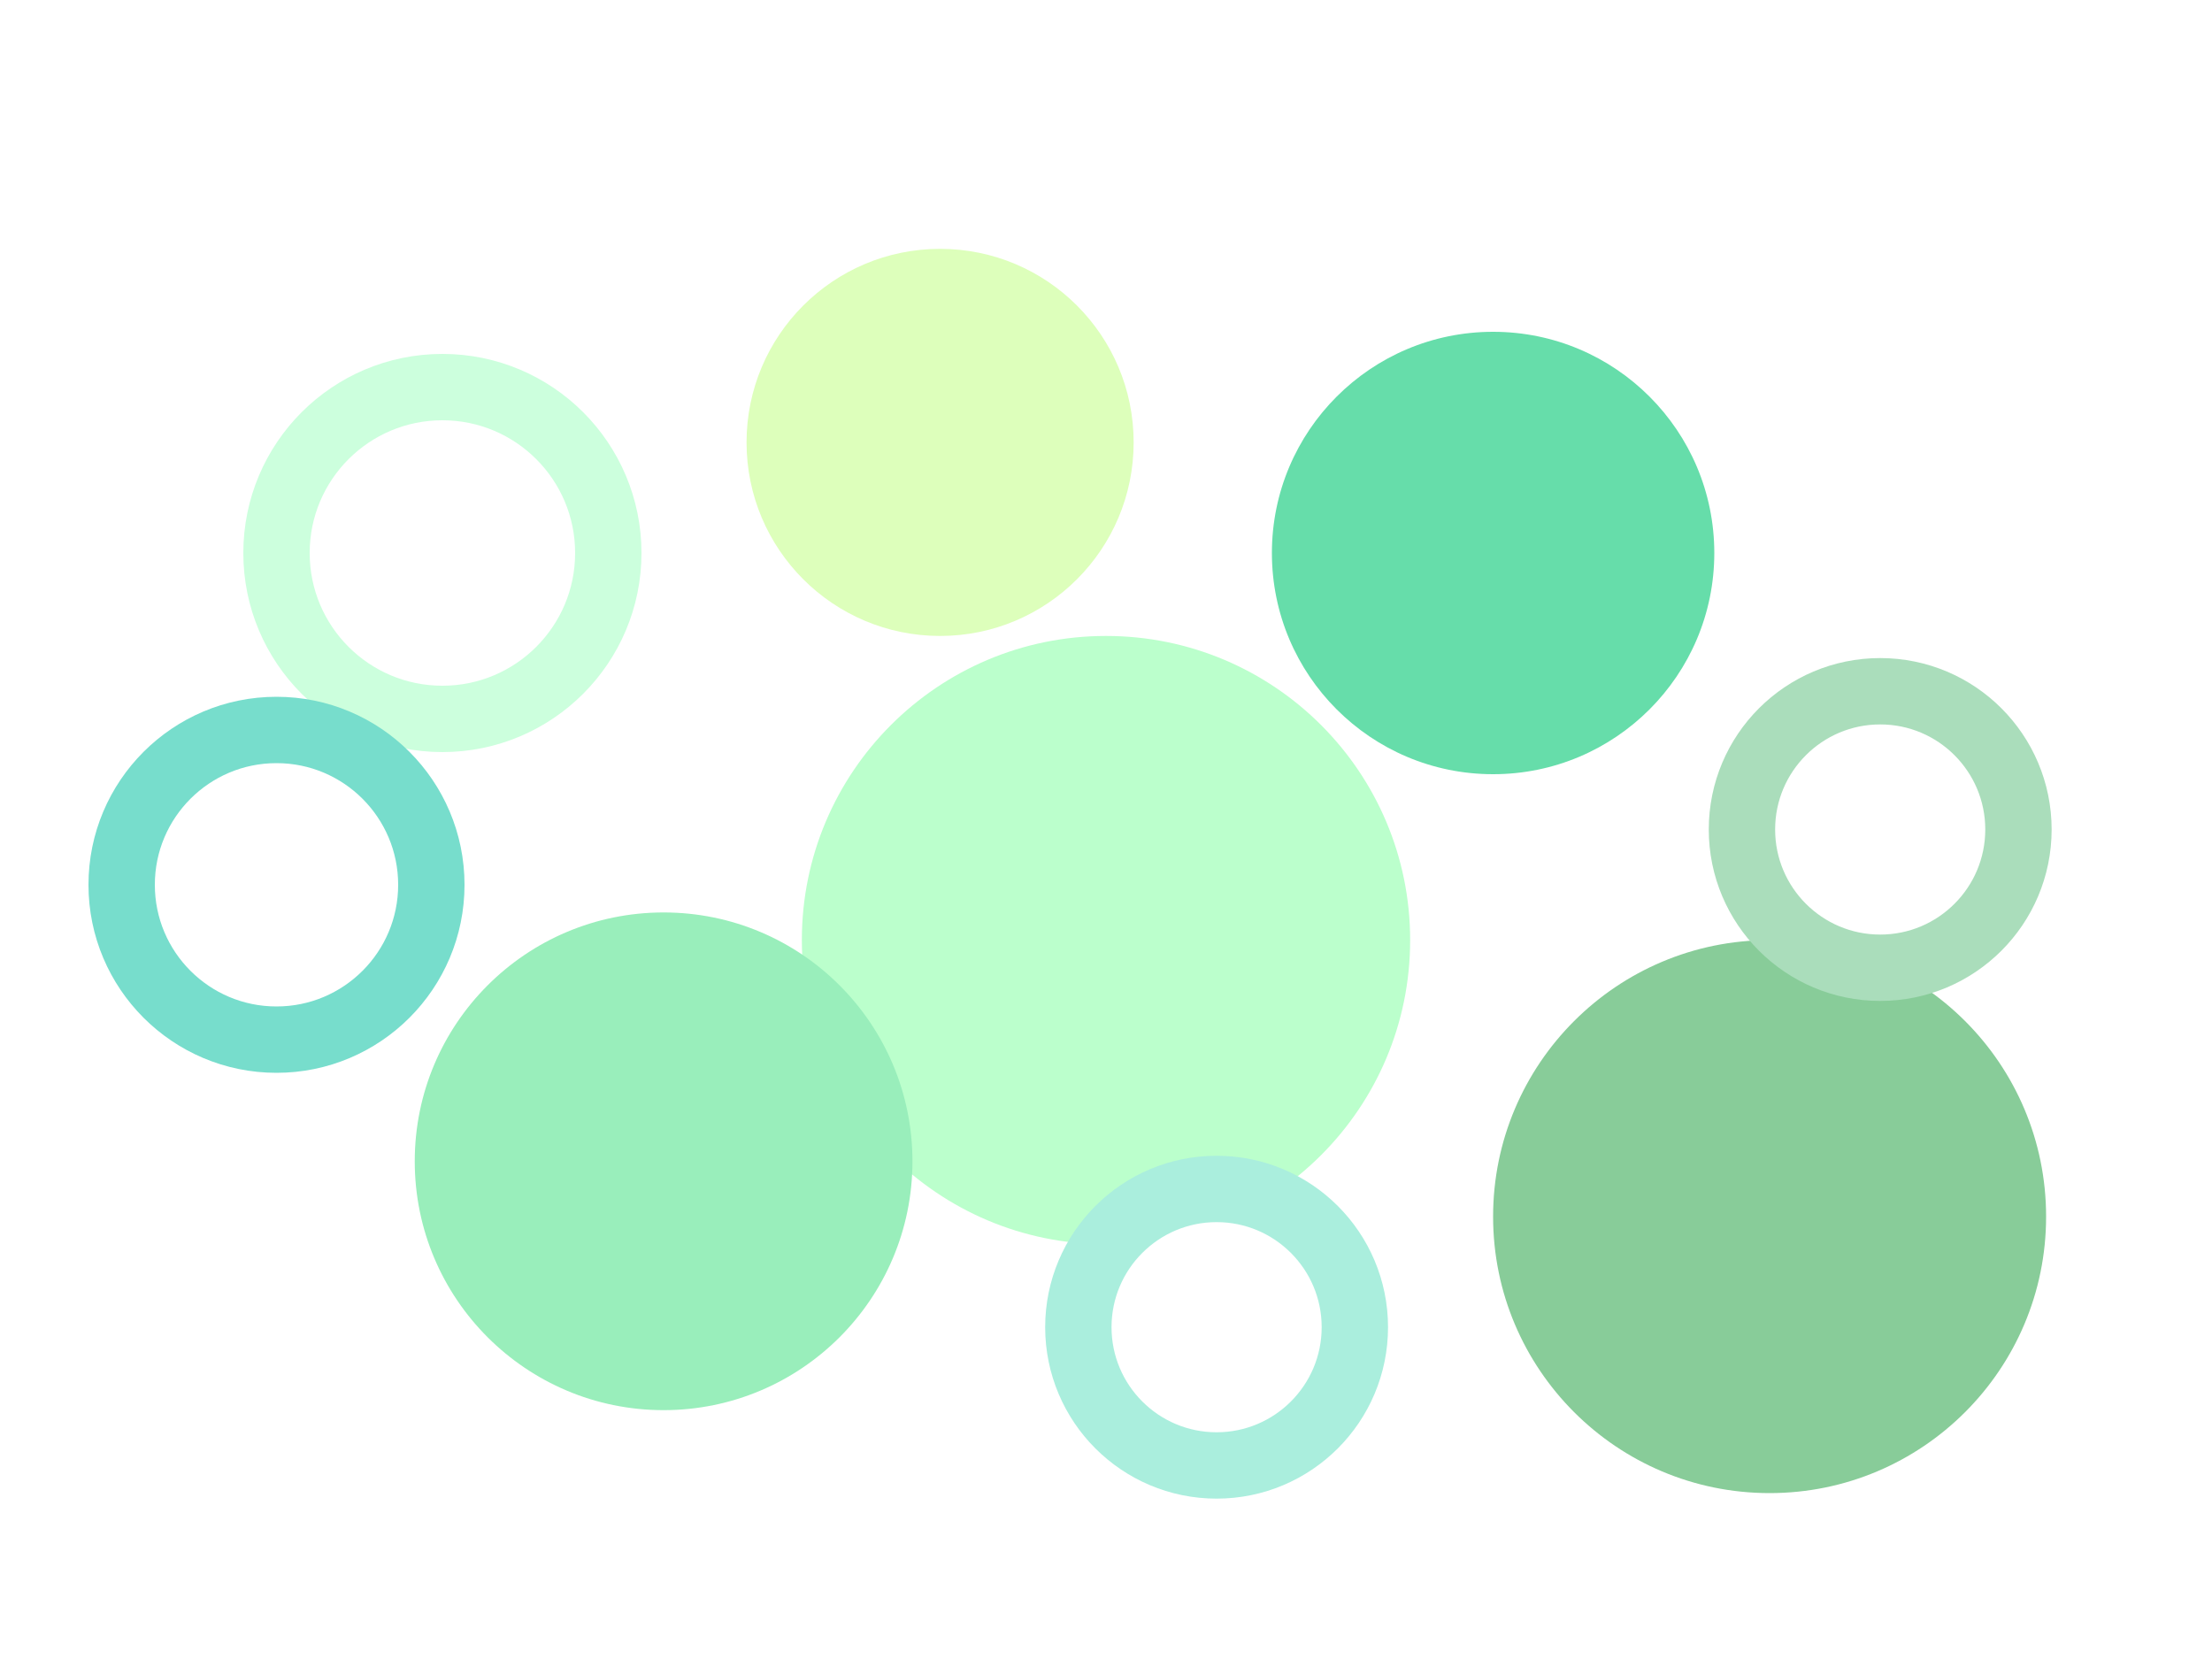
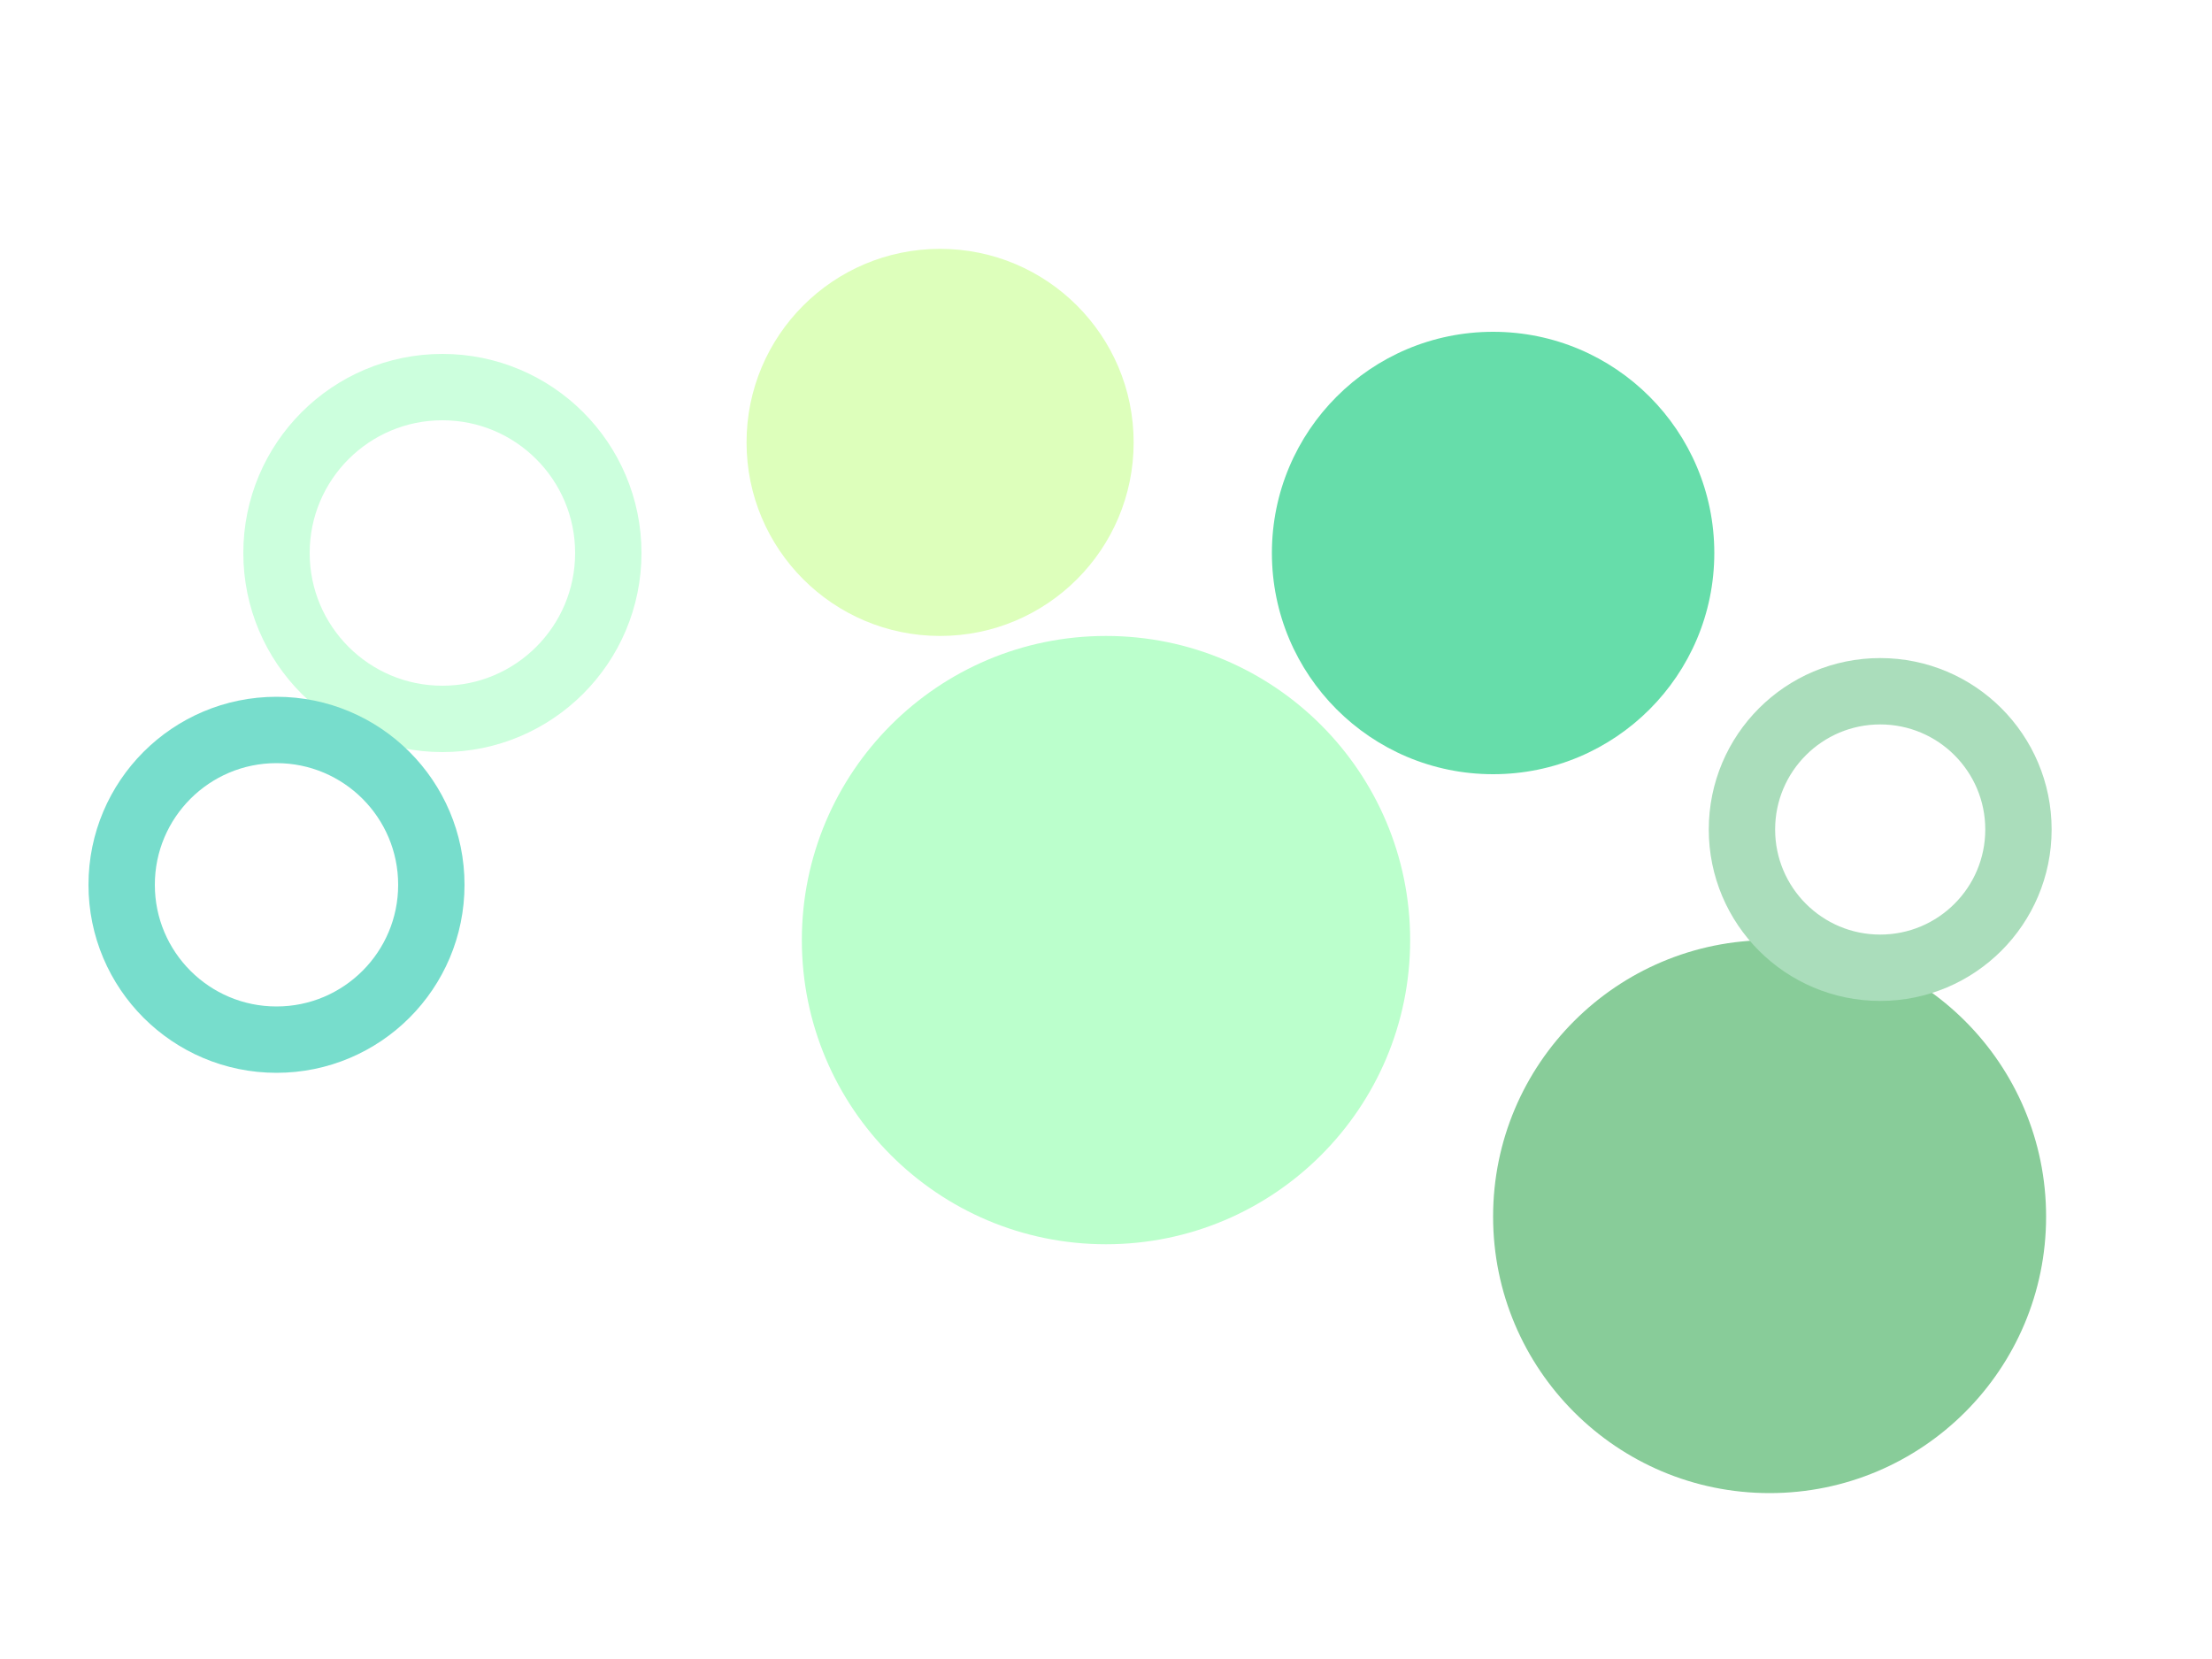
<svg xmlns="http://www.w3.org/2000/svg" viewBox="0 0 400 300">
  <defs>
    <filter id="shadow" x="-20%" y="-20%" width="140%" height="140%">
      <feDropShadow dx="2" dy="2" stdDeviation="2" flood-color="#00000033" />
    </filter>
  </defs>
  <circle cx="320" cy="220" r="50" fill="#88cc99" filter="url(#shadow)" />
  <circle cx="270" cy="100" r="40" fill="#66ddaa" filter="url(#shadow)" />
  <circle cx="340" cy="150" r="25" fill="white" stroke="#aaddbb" stroke-width="12" filter="url(#shadow)" />
  <circle cx="200" cy="170" r="55" fill="#bbffcc" filter="url(#shadow)" />
  <circle cx="170" cy="80" r="35" fill="#ddffbb" filter="url(#shadow)" />
-   <circle cx="120" cy="210" r="45" fill="#99eebb" filter="url(#shadow)" />
  <circle cx="80" cy="100" r="30" fill="white" stroke="#ccffdd" stroke-width="12" filter="url(#shadow)" />
-   <circle cx="220" cy="240" r="25" fill="white" stroke="#aaeedd" stroke-width="12" filter="url(#shadow)" />
  <circle cx="50" cy="160" r="28" fill="white" stroke="#77ddcc" stroke-width="12" filter="url(#shadow)" />
</svg>